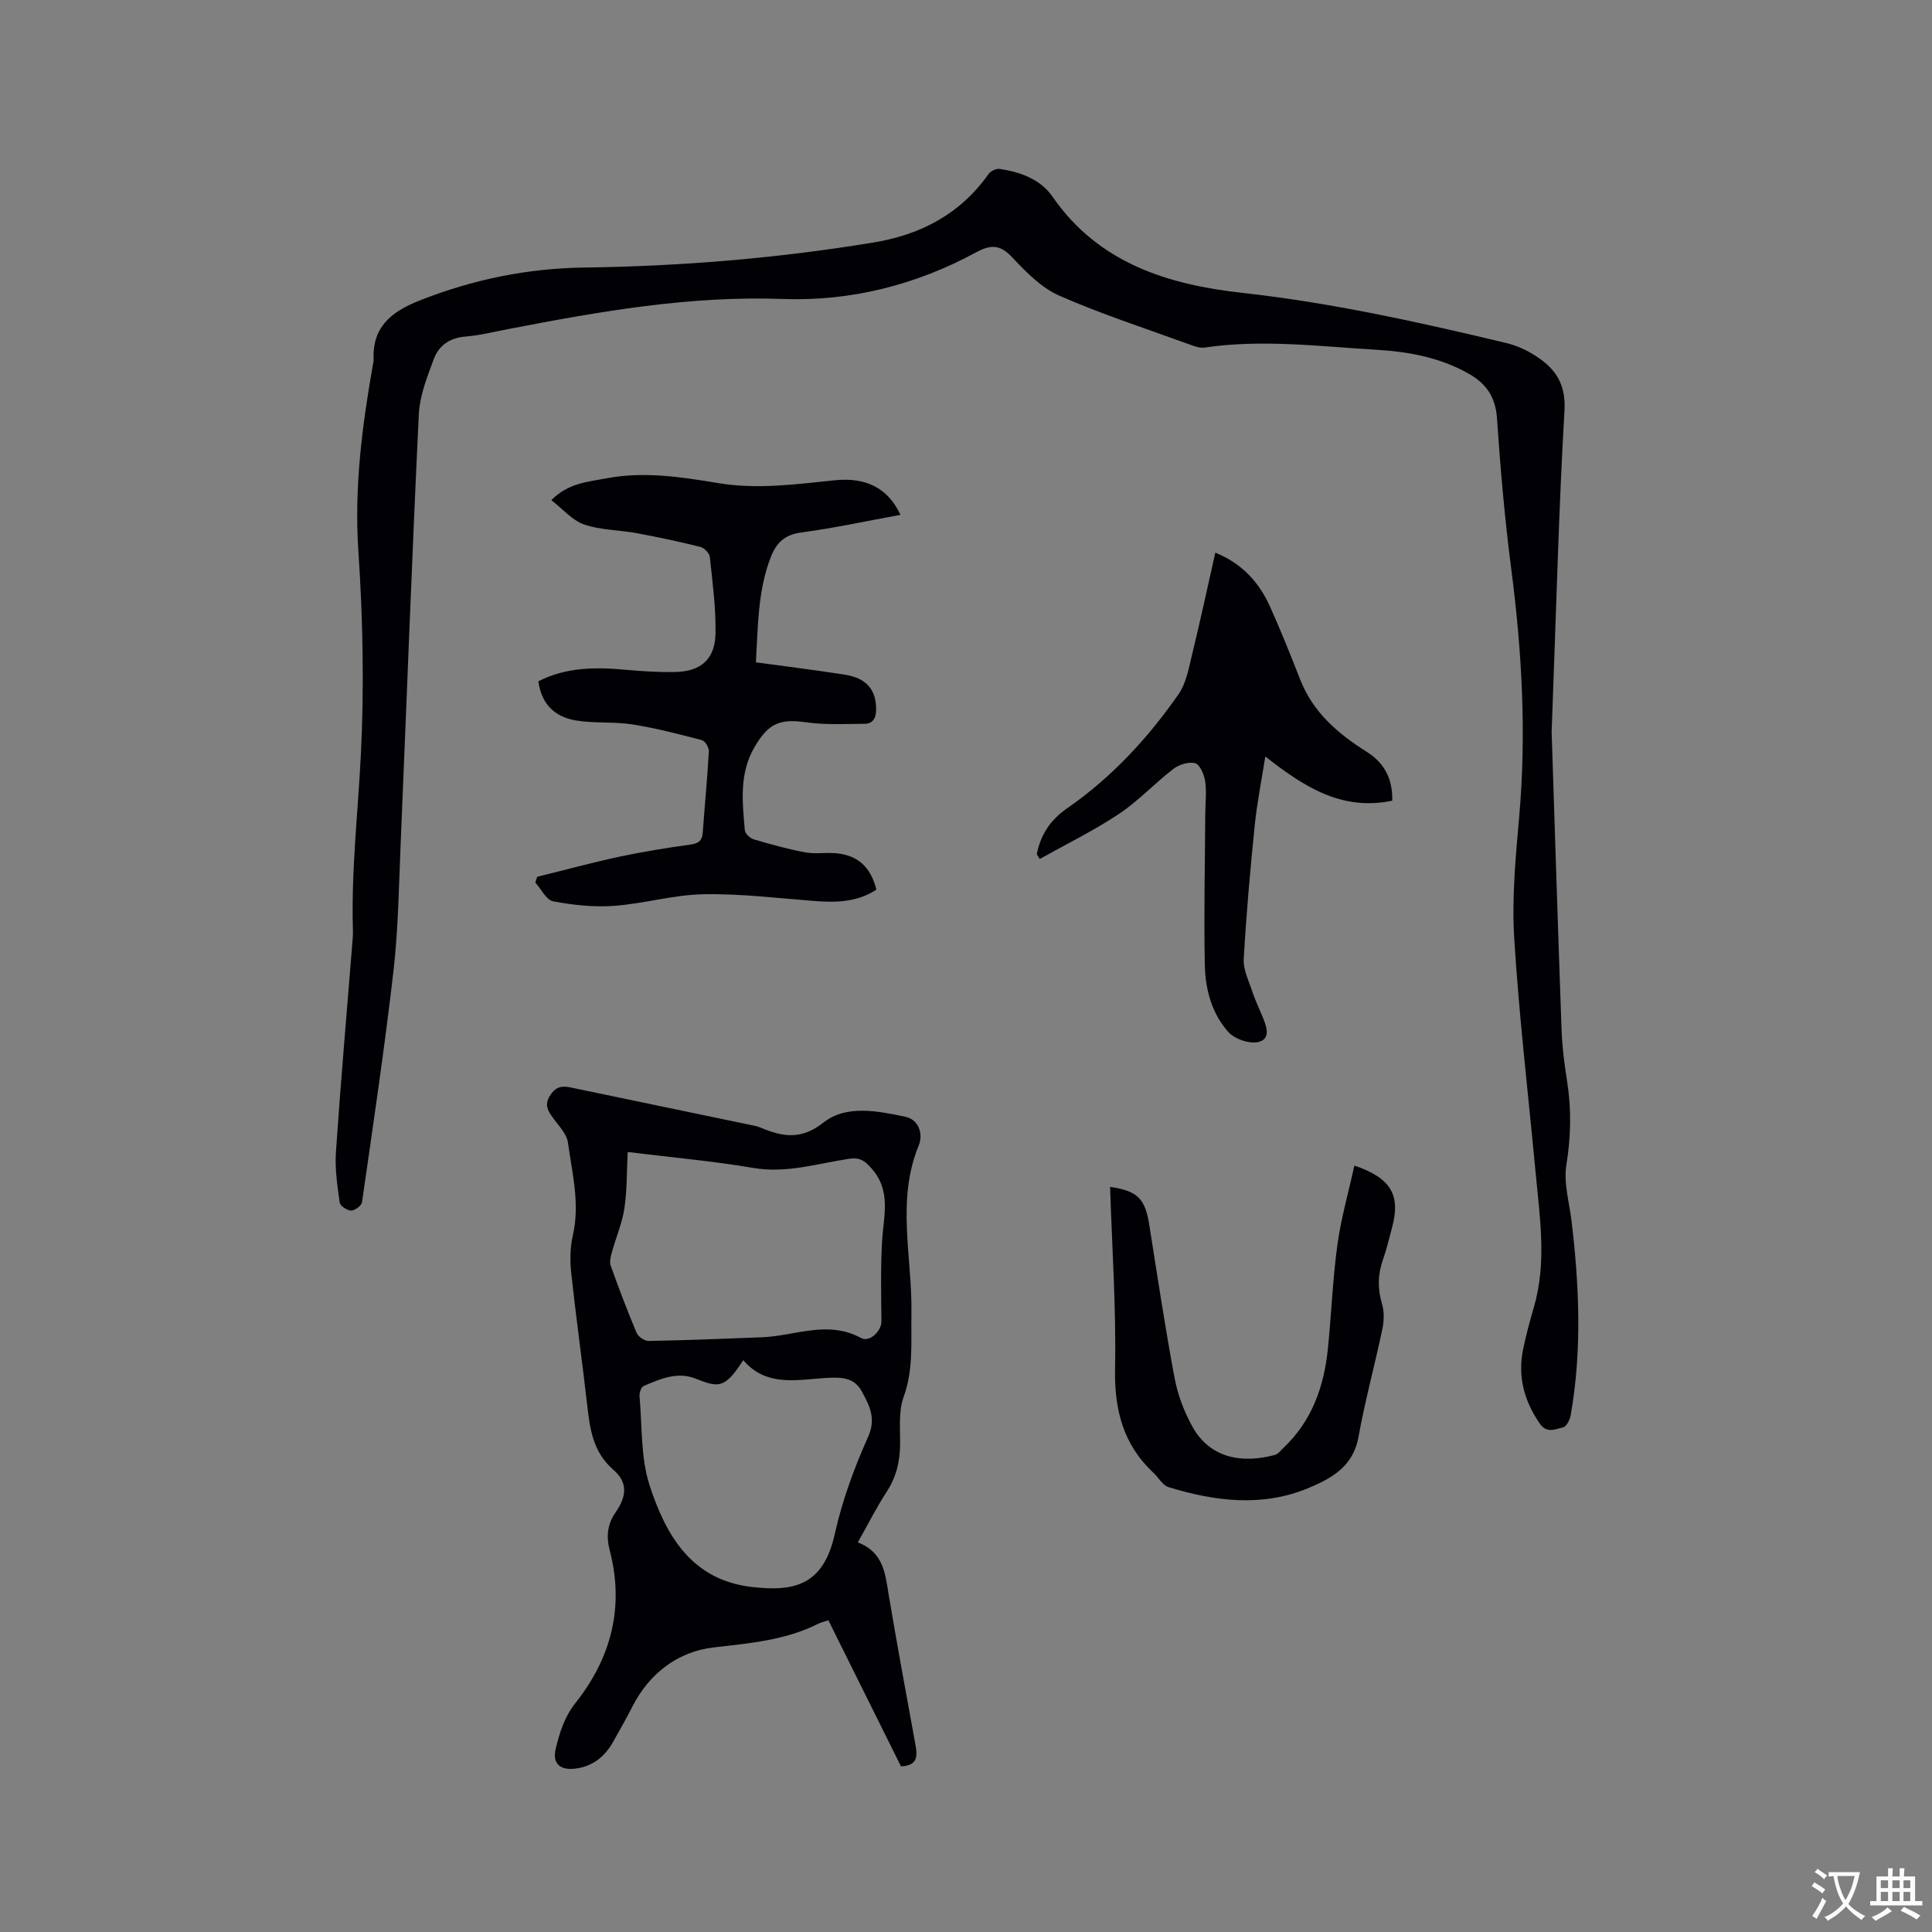
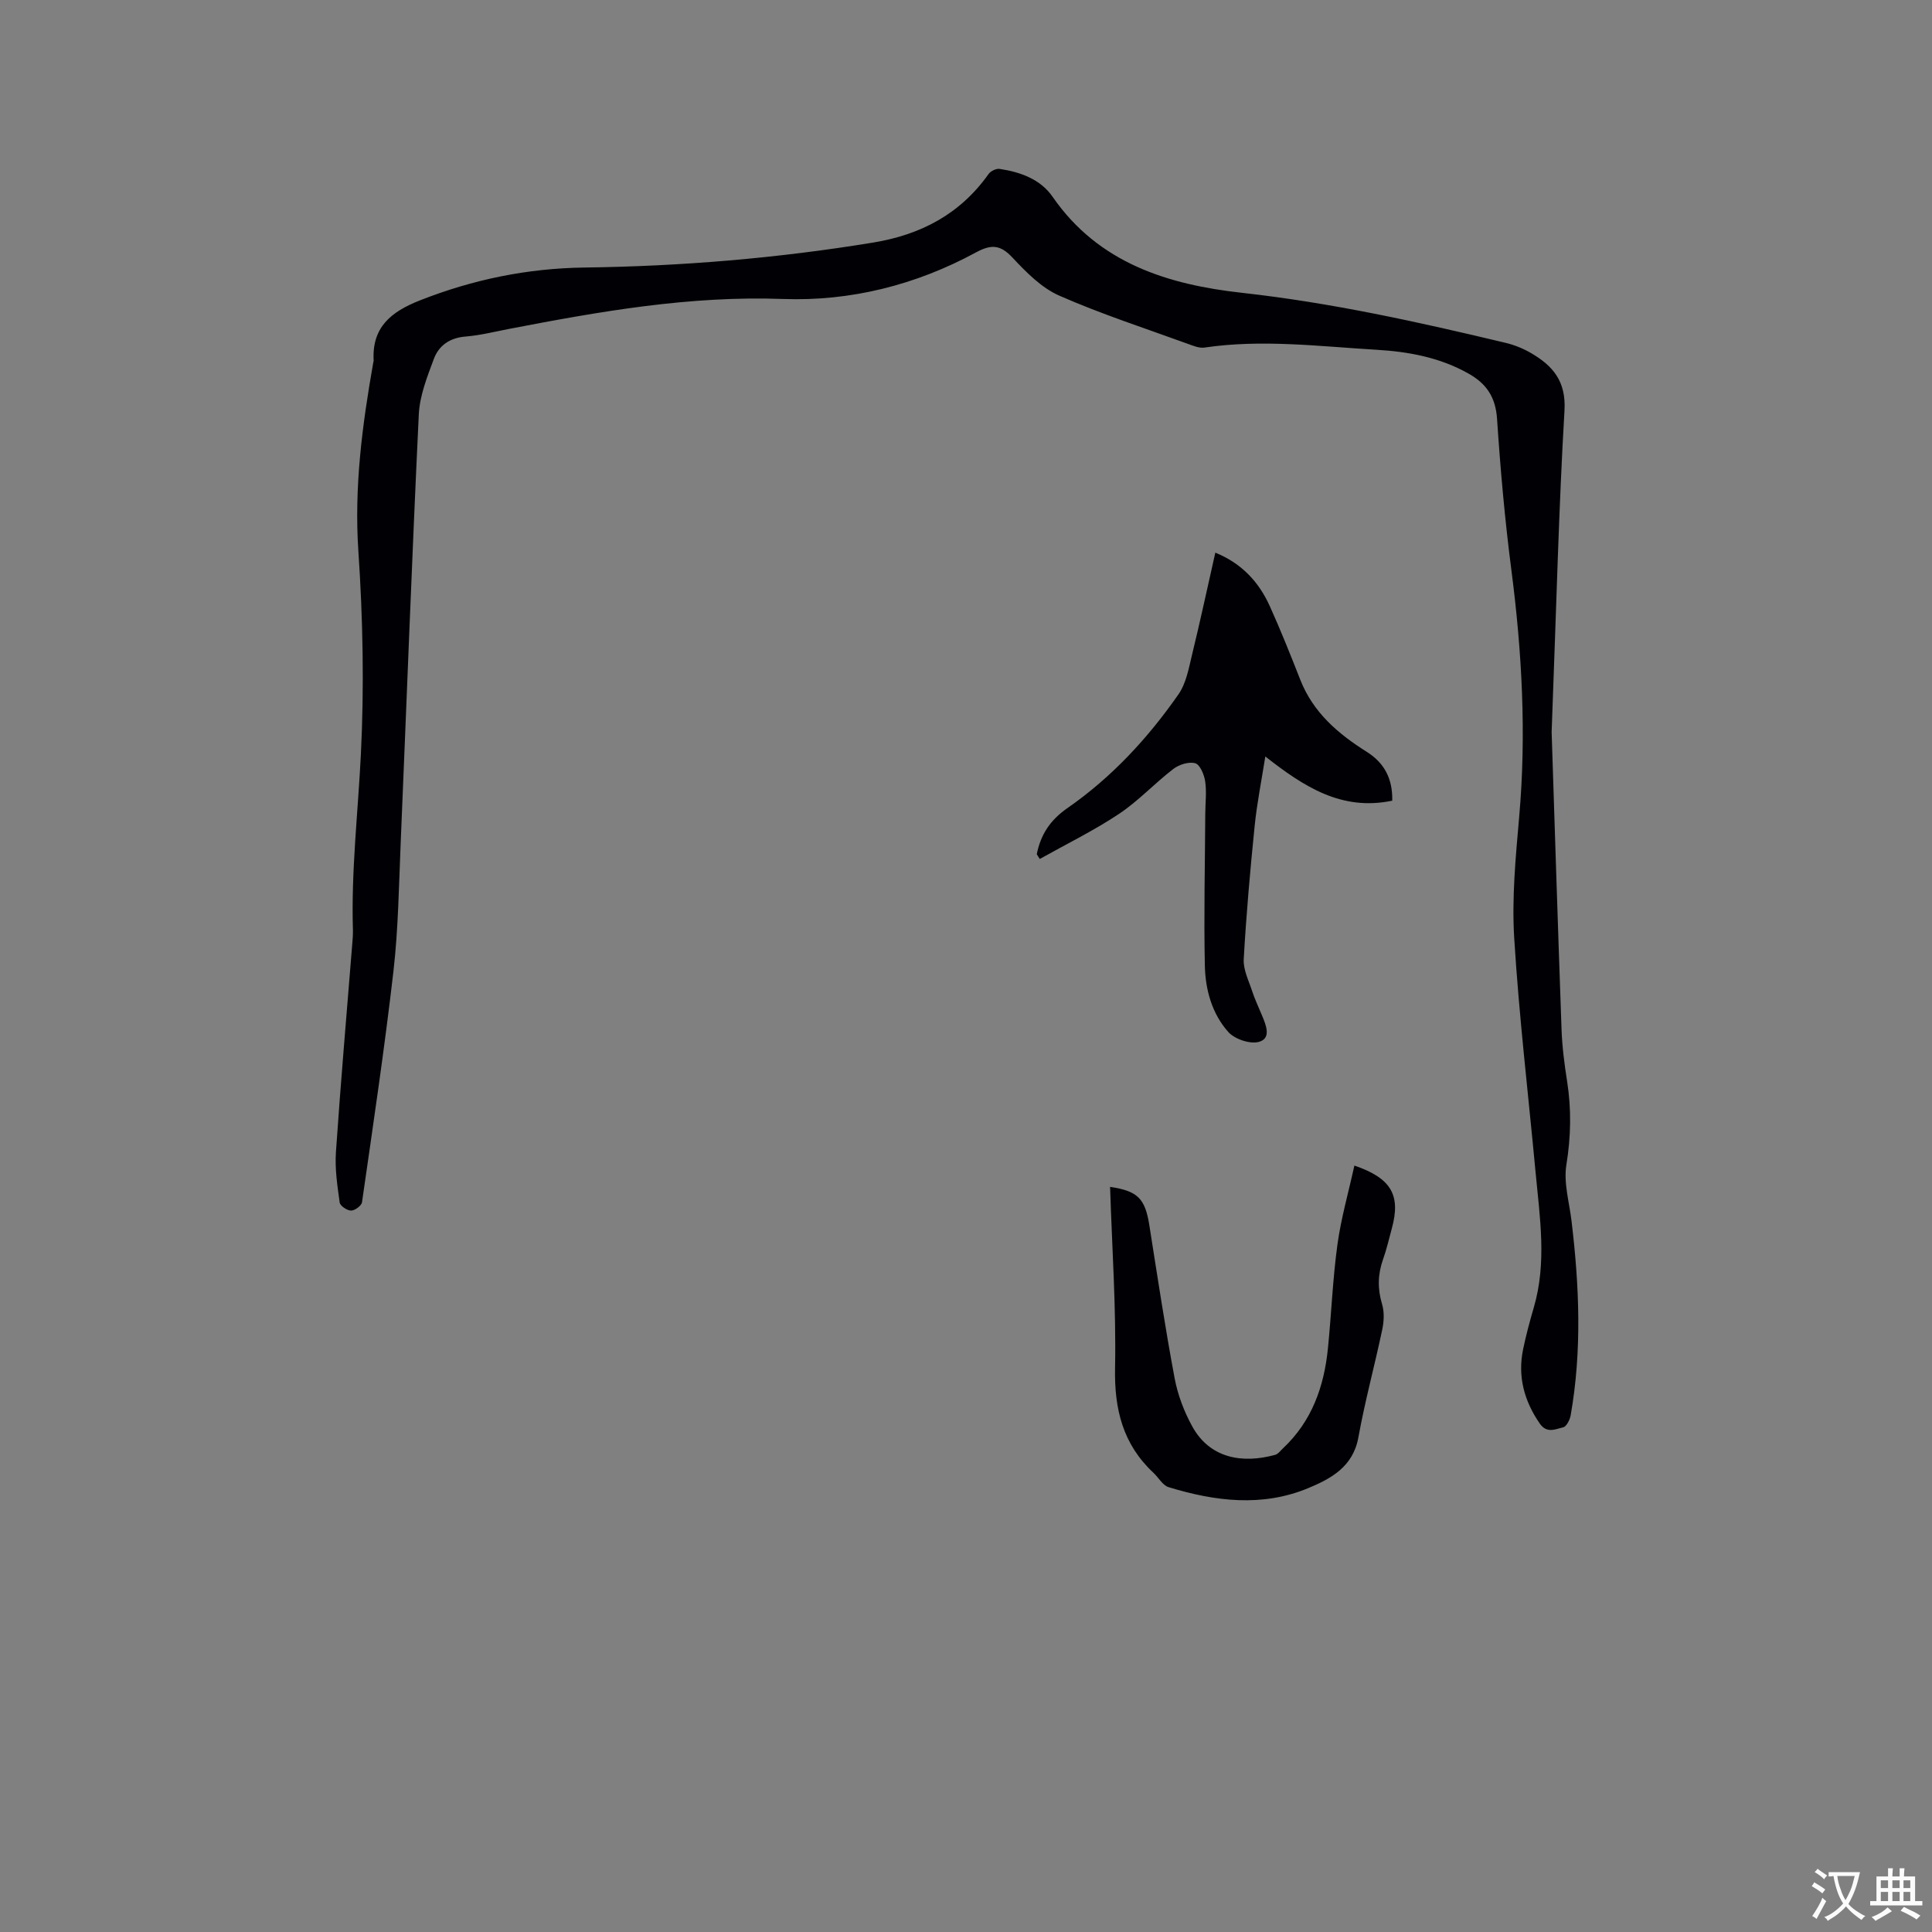
<svg xmlns="http://www.w3.org/2000/svg" enable-background="new 0 0 400 400" viewBox="0 0 400 400">
  <rect x="0" y="0" width="400" height="400" fill="#808080" stroke="none" />
  <g fill="#010105">
    <path d="m321.25 151.57c.52 15.99 1.24 38.77 2.05 61.54.13 3.59.59 7.19 1.15 10.74.91 5.8.8 11.48-.15 17.33-.6 3.72.61 7.74 1.07 11.62 1.61 13.42 2.18 26.84-.18 40.23-.16.93-.88 2.34-1.57 2.49-1.57.35-3.36 1.34-4.83-.79-3.24-4.7-4.6-9.75-3.45-15.36.6-2.9 1.37-5.77 2.2-8.61 2.75-9.34 1.26-18.72.38-28.1-1.51-16.15-3.42-32.27-4.42-48.45-.51-8.31.3-16.75 1.03-25.09 1.51-17.1.59-34.07-1.61-51.06-1.35-10.4-2.28-20.87-2.97-31.33-.3-4.43-2.12-7.23-5.83-9.34-5.98-3.4-12.53-4.59-19.21-4.98-11.83-.7-23.65-2.21-35.53-.45-1.06.16-2.27-.34-3.34-.73-8.95-3.26-18.05-6.2-26.75-10.03-3.7-1.63-6.86-4.87-9.7-7.9-2.51-2.68-4.4-2.73-7.53-1.04-12.41 6.74-25.96 10.15-39.93 9.64-19.29-.71-37.97 2.58-56.69 6.19-3.02.58-6.02 1.34-9.07 1.59-3.25.26-5.52 1.86-6.55 4.64-1.38 3.7-2.92 7.59-3.11 11.45-1.42 29.64-2.51 59.3-3.76 88.95-.37 8.79-.49 17.63-1.49 26.35-1.84 15.99-4.22 31.91-6.51 47.84-.1.71-1.48 1.73-2.26 1.73-.82 0-2.26-.97-2.36-1.66-.48-3.45-1.02-6.99-.78-10.44.98-14.38 2.23-28.74 3.38-43.1.08-.95.16-1.91.14-2.85-.38-12.21 1.05-24.33 1.65-36.48.69-13.95.42-28.01-.52-41.95-.9-13.3.8-26.2 3.09-39.15.02-.1.07-.21.07-.31-.39-6.92 3.55-10.13 9.56-12.5 11-4.34 22.27-6.65 34.06-6.81 20.05-.26 39.99-1.92 59.79-5.17 9.88-1.62 18.03-5.9 23.9-14.19.43-.61 1.58-1.17 2.29-1.06 4.3.64 8.46 2.14 10.97 5.77 9.52 13.79 23.97 18.2 39.25 19.89 18.5 2.05 36.54 6.05 54.57 10.36 1.83.44 3.65 1.18 5.27 2.13 4.5 2.63 7.25 5.83 6.89 11.9-1.17 19.89-1.65 39.83-2.66 66.55z" />
-     <path d="m177.6 319.34c5.4 2.05 5.68 6.58 6.42 11.01 1.72 10.23 3.61 20.43 5.47 30.64.43 2.37.72 4.54-2.95 4.72-4.95-9.97-9.97-20.07-15.03-30.24-.84.27-1.47.39-2.02.67-6.84 3.46-14.21 4.07-21.72 4.94-7.29.84-13.22 5.23-16.77 12.12-1.31 2.54-2.69 5.04-4.11 7.52-1.72 3.01-4.21 5-7.75 5.45-3.19.41-4.84-1.06-4.08-4.14.82-3.33 1.77-6.53 4.08-9.44 7.37-9.29 10.17-19.84 7.1-31.58-.74-2.82-.52-5.4 1.19-7.86 2.31-3.31 2.61-6.19-.39-8.8-4.25-3.69-4.88-8.33-5.45-13.3-1.04-9.15-2.33-18.28-3.32-27.44-.28-2.58-.25-5.32.33-7.83 1.51-6.54-.14-12.86-1.01-19.21-.26-1.9-2.06-3.62-3.26-5.35-.95-1.36-1.59-2.45-.54-4.25 1.08-1.85 2.37-2.23 4.17-1.86 12.53 2.6 25.06 5.21 37.59 7.83.62.13 1.26.25 1.84.49 4.54 1.9 8.38 2.7 13.1-1.02 4.73-3.73 11.23-2.39 16.94-1.2 2.8.58 3.75 3.58 2.79 5.92-4.73 11.49-1.3 23.27-1.52 34.9-.11 5.8.46 11.5-1.62 17.21-1.07 2.95-.69 6.48-.72 9.76-.03 3.59-.79 6.82-2.8 9.88-2.06 3.16-3.77 6.58-5.96 10.46zm-47.64-80.83c-.21 4.13-.13 7.96-.69 11.69-.46 3.05-1.73 5.97-2.56 8.97-.25.92-.57 2.05-.27 2.87 1.67 4.68 3.43 9.33 5.36 13.91.34.79 1.63 1.7 2.47 1.68 7.83-.14 15.65-.46 23.47-.76 6.83-.26 13.61-3.63 20.53.15 1.79.98 4.23-1.49 4.22-3.39-.05-5.57-.19-11.15.14-16.7.31-5.22 1.95-10.4-2.23-15.07-1.46-1.63-2.41-2.27-4.65-1.94-6.54.98-12.92 3.06-19.77 1.89-8.43-1.43-16.98-2.18-26.02-3.3zm23.92 43.09c-3.93 6.17-5.27 5.61-9.97 3.79-3.7-1.44-7.29.11-10.69 1.59-.5.22-.87 1.43-.81 2.14.56 6.2.21 12.72 2.11 18.5 3.36 10.22 8.61 19.48 21.1 20.94 8.92 1.04 14.88-.37 17.24-11.07 1.52-6.85 4-13.58 6.87-20 1.73-3.86.27-6.48-1.3-9.41-1.47-2.74-3.92-2.95-6.8-2.82-6.19.27-12.79 2.15-17.75-3.66z" />
-     <path d="m186.43 106.59c-6.96 1.27-13.76 2.75-20.63 3.67-3.4.45-5.09 2.22-6.2 5.04-2.72 6.94-2.65 14.25-3.1 21.83 6.32.87 12.39 1.6 18.43 2.56 4.52.71 6.49 3.17 6.46 7.22-.01 1.83-.68 2.94-2.48 2.95-3.99.01-8.03.25-11.95-.31-5.54-.79-7.83.2-10.69 5.03-3.27 5.53-2.57 11.41-2.06 17.3.06.7 1.07 1.67 1.83 1.89 3.51 1.04 7.06 2.03 10.66 2.7 2.05.38 4.24 0 6.34.18 4.54.4 7.22 2.82 8.41 7.54-3.89 2.56-8.23 2.71-12.73 2.36-7.68-.59-15.38-1.55-23.05-1.41-6.19.11-12.33 1.95-18.54 2.41-4.17.3-8.48-.16-12.6-.94-1.43-.27-2.48-2.53-3.7-3.89.13-.4.26-.79.39-1.19 5.69-1.4 11.35-2.94 17.07-4.17 4.86-1.04 9.78-1.82 14.7-2.51 1.7-.24 2.39-.84 2.51-2.51.4-5.6.95-11.19 1.26-16.8.04-.77-.78-2.13-1.44-2.3-4.77-1.25-9.56-2.5-14.42-3.26-3.84-.6-7.85-.18-11.68-.82-4.68-.79-7.16-3.7-7.76-8.1 5.77-2.97 11.93-2.96 18.21-2.38 3.37.31 6.77.52 10.15.45 5.3-.11 8.23-2.66 8.32-7.99.09-5.27-.62-10.56-1.18-15.81-.08-.79-1.16-1.9-1.96-2.1-4.37-1.09-8.78-2.03-13.21-2.85-3.61-.67-7.44-.61-10.85-1.79-2.49-.87-4.45-3.23-6.79-5.04 3.52-3.55 7.45-3.76 11.3-4.5 7.89-1.51 15.6-.29 23.32.98 8.07 1.34 16.04.22 24.04-.59 6.52-.68 11.06 1.64 13.62 7.15z" />
    <path d="m214.65 176.86c.82-4.06 2.74-7.05 6.37-9.57 9.12-6.33 16.64-14.45 22.97-23.54 1.61-2.31 2.14-5.44 2.83-8.28 1.68-6.88 3.16-13.81 4.8-21.05 5.45 2.21 9.02 6.06 11.29 11.1 2.26 5.01 4.3 10.12 6.31 15.24 2.66 6.76 7.81 11.16 13.74 14.89 3.59 2.26 5.39 5.49 5.29 10.12-10.44 2.19-18.25-2.85-26.28-9.15-.8 5.09-1.74 9.73-2.21 14.42-.93 9.17-1.74 18.36-2.26 27.56-.12 2.17 1.04 4.44 1.75 6.62.56 1.7 1.34 3.34 2.03 5 .83 1.99 1.97 4.71-.57 5.47-1.82.55-5.03-.52-6.37-1.99-3.41-3.79-4.79-8.8-4.89-13.81-.22-10.48.03-20.97.09-31.45.01-2.22.3-4.48-.02-6.65-.2-1.39-1.05-3.46-2.04-3.76-1.31-.39-3.36.26-4.55 1.17-3.86 2.96-7.22 6.62-11.24 9.3-5.23 3.48-10.92 6.26-16.42 9.34-.2-.33-.41-.66-.62-.98z" />
    <path d="m280.41 241.32c7.67 2.61 9.63 6.15 7.76 12.99-.59 2.14-1.07 4.32-1.82 6.41-1.1 3.1-1.17 6.09-.21 9.28.49 1.62.4 3.58.04 5.27-1.57 7.46-3.59 14.83-4.94 22.32-1.1 6.1-5.69 8.56-10.38 10.51-9.54 3.97-19.33 2.73-28.92-.2-1.23-.38-2.07-1.99-3.14-2.98-6.32-5.9-8.11-13.15-7.94-21.69.24-12.48-.63-24.99-1.03-37.5 5.74.85 7.25 2.41 8.13 7.95 1.67 10.56 3.26 21.14 5.23 31.65.65 3.47 1.97 6.95 3.68 10.04 3.62 6.52 10.26 7.73 17.13 5.84.63-.17 1.13-.89 1.66-1.38 5.95-5.59 8.48-12.76 9.27-20.64.72-7.16.99-14.38 1.97-21.51.74-5.41 2.27-10.72 3.51-16.36z" />
  </g>
  <path d="m377.9 391.2c-.2.3-.4.5-.6.8-.7-.6-1.4-1-2.2-1.5.2-.3.4-.5.5-.8.6.4 1.4.8 2.3 1.5zm-1.8 6.1c-.2-.2-.5-.4-.9-.6.4-.6.8-1.2 1.2-1.9s.7-1.3.9-1.9c.3.3.5.5.8.7-.7 1.3-1.4 2.6-2 3.7zm2.2-9c-.3.3-.5.5-.6.8-.6-.6-1.3-1.1-2-1.5.3-.3.5-.5.6-.7.6.5 1.3.9 2 1.4zm.3.2v-.9h2 4.5c-.3 1.3-.6 2.5-1 3.6s-.9 2.1-1.4 3c.4.5 1 1 1.6 1.4s1.2.8 1.9 1.1c-.3.2-.5.4-.8.8-.4-.3-1-.7-1.6-1.2s-1.2-1.1-1.6-1.6c-.5.6-1.1 1.1-1.7 1.6s-1.4.9-2.1 1.4c-.1-.3-.3-.5-.7-.8.6-.2 1.2-.5 1.9-1s1.4-1.1 2-1.8c-.5-.8-.9-1.6-1.2-2.5s-.6-2-.8-3.2c-.4.1-.7.1-1 .1zm2.5 2.7c.3 1 .7 1.7 1 2.2.3-.5.6-1.1 1-2s.6-1.9.9-3h-3.2-.4c.1.9.3 1.8.7 2.8z" fill="#fafbfa" />
  <path d="m396.5 388.5v1.5 3.6h1.5v.9c-.4 0-1 0-1.7 0h-7.9c-.5 0-.9 0-1.2 0v-.9h1.3v-3.5c0-.7 0-1.2 0-1.6h2.4c0-.8 0-1.4 0-1.7h1c0 .3-.1.8-.1 1.7h1.5c0-.8 0-1.4 0-1.7h1c0 .3-.1.9-.1 1.7zm-8.2 9.2c-.2-.3-.5-.5-.8-.8.8-.3 1.4-.6 1.9-.9s1-.7 1.4-1.1c.3.3.6.5.9.8-1.6 1-2.8 1.6-3.4 2zm2.6-6.8v-1.6h-1.5v1.6zm0 2.7v-1.9h-1.5v1.9zm2.4-2.7v-1.6h-1.5v1.6zm0 2.7v-1.9h-1.5v1.9zm.2 2 .7-.8c.4.2.9.5 1.6.8s1.3.7 1.8 1c-.3.3-.5.5-.8.8-.4-.3-1.5-1-3.3-1.8zm2-4.7v-1.6h-1.4v1.6zm0 2.7v-1.9h-1.4v1.9z" fill="#fafbfa" />
</svg>